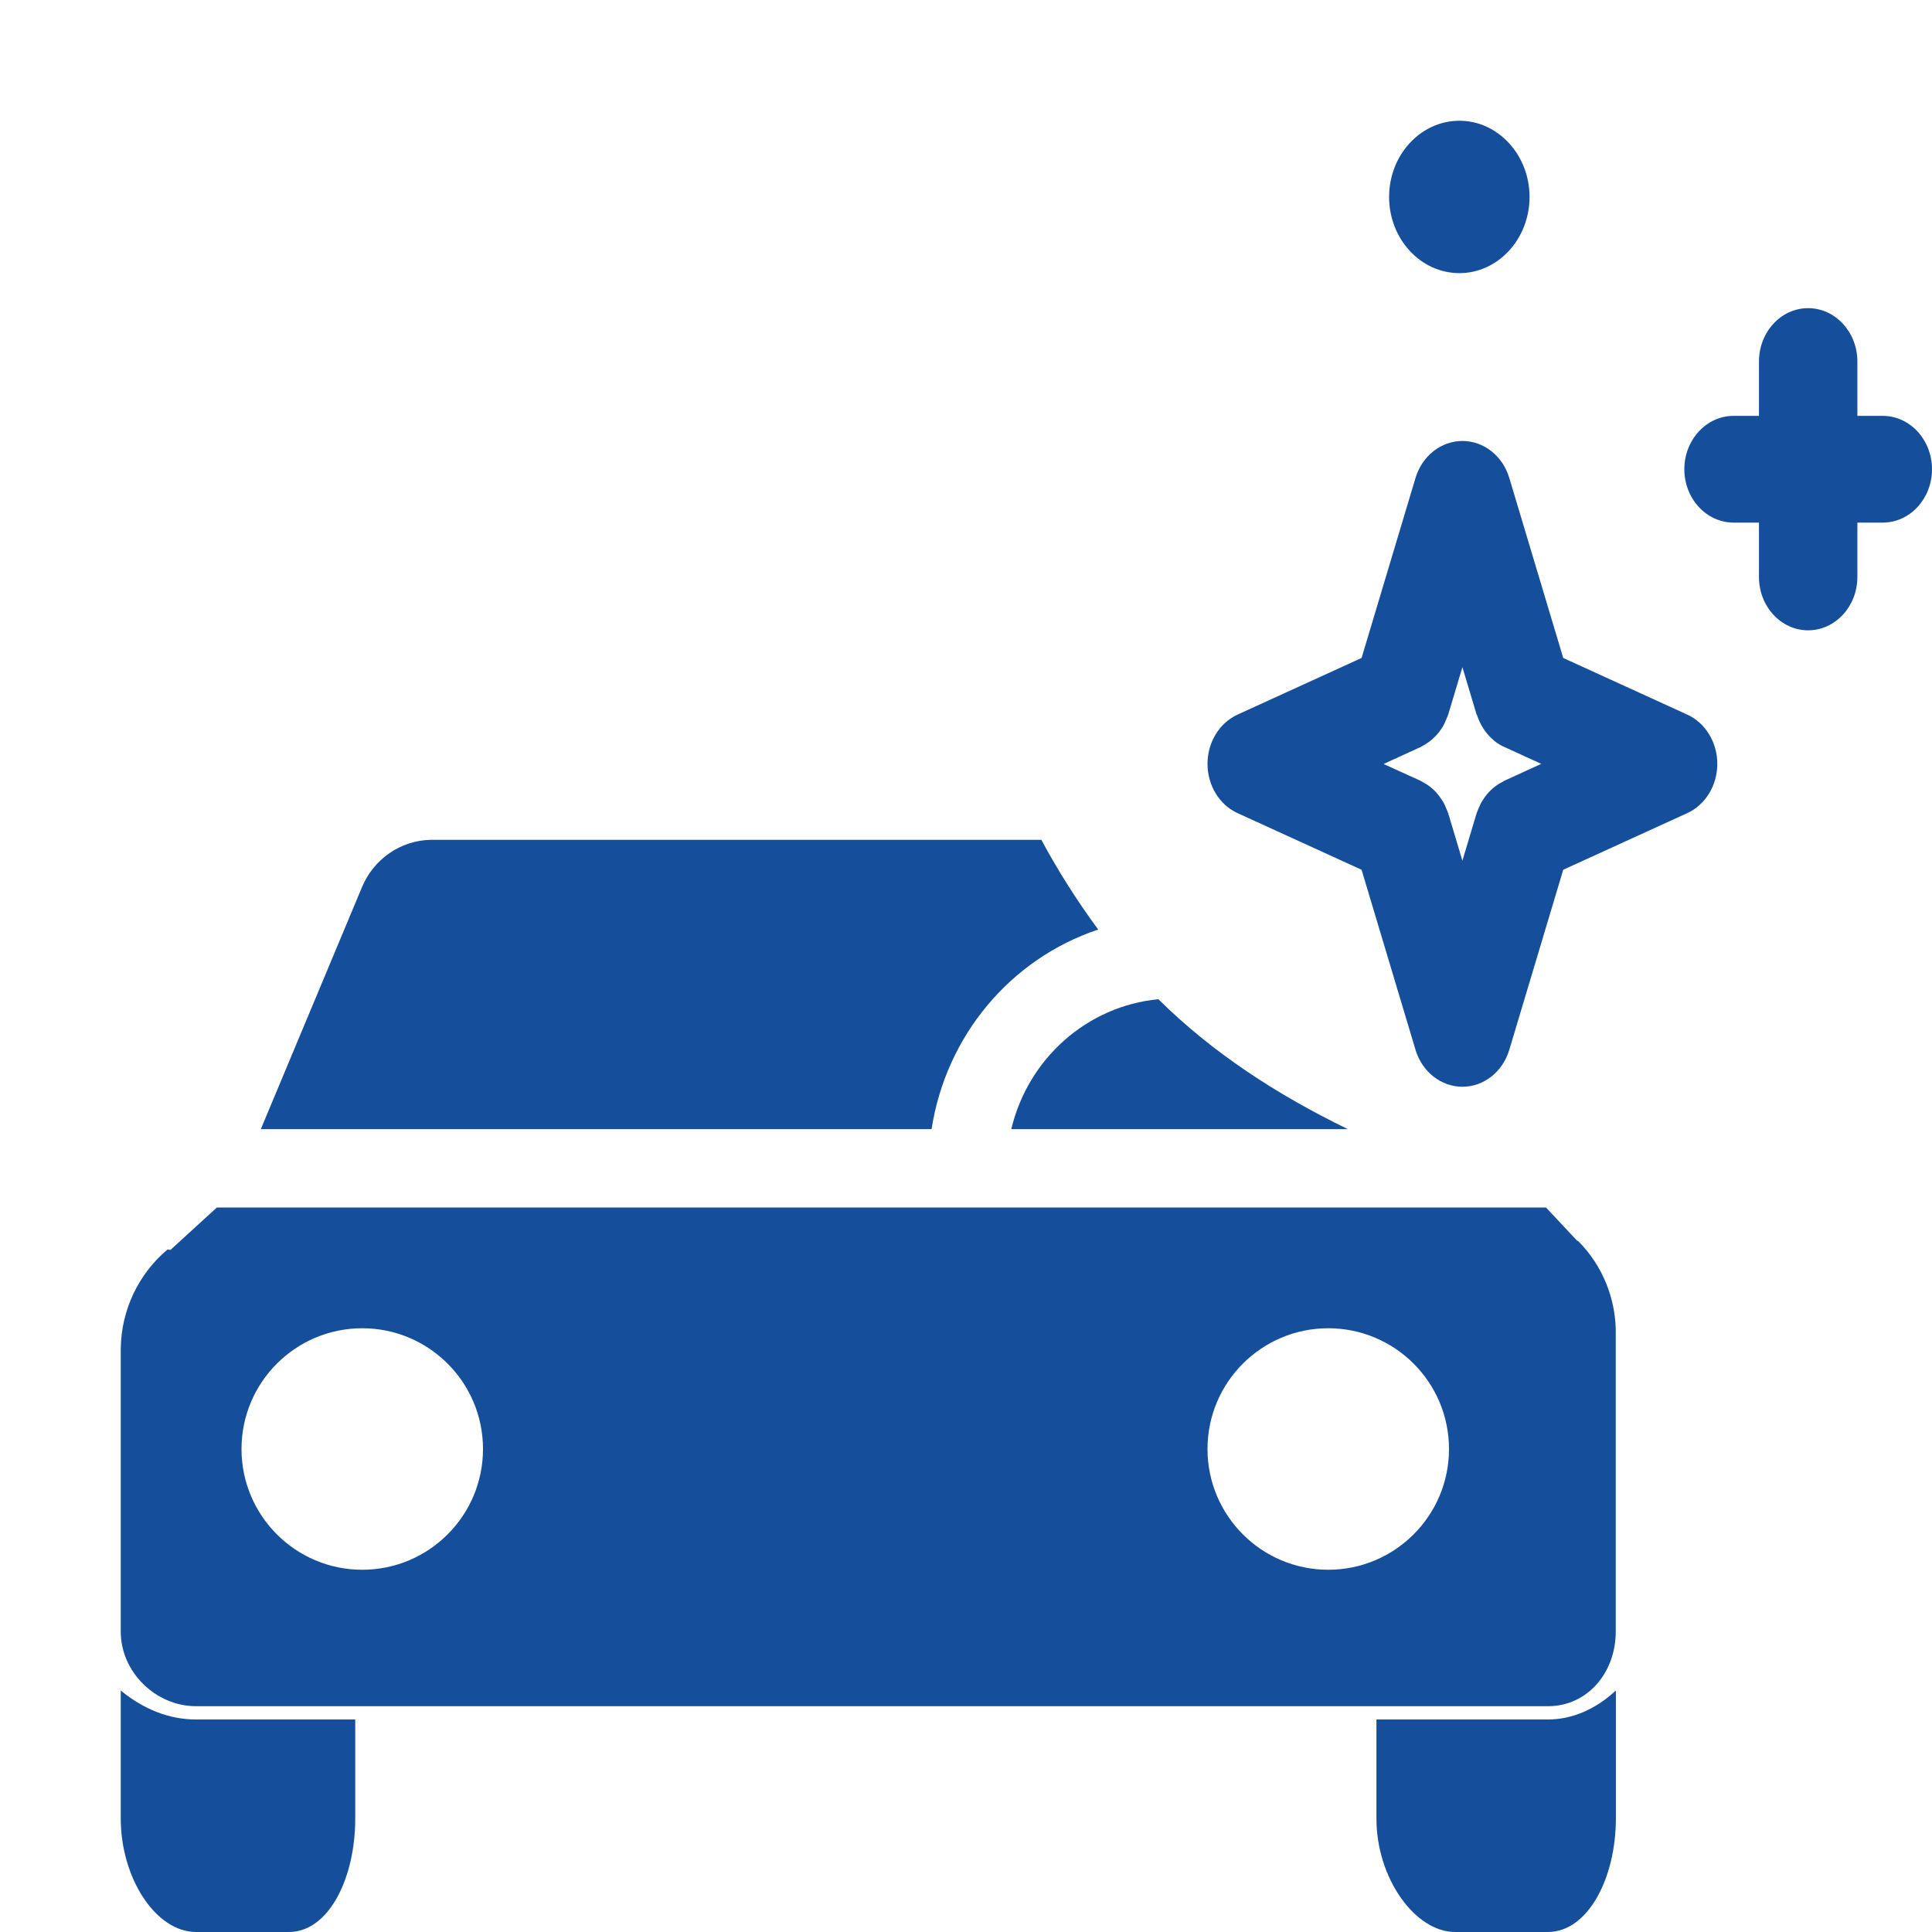
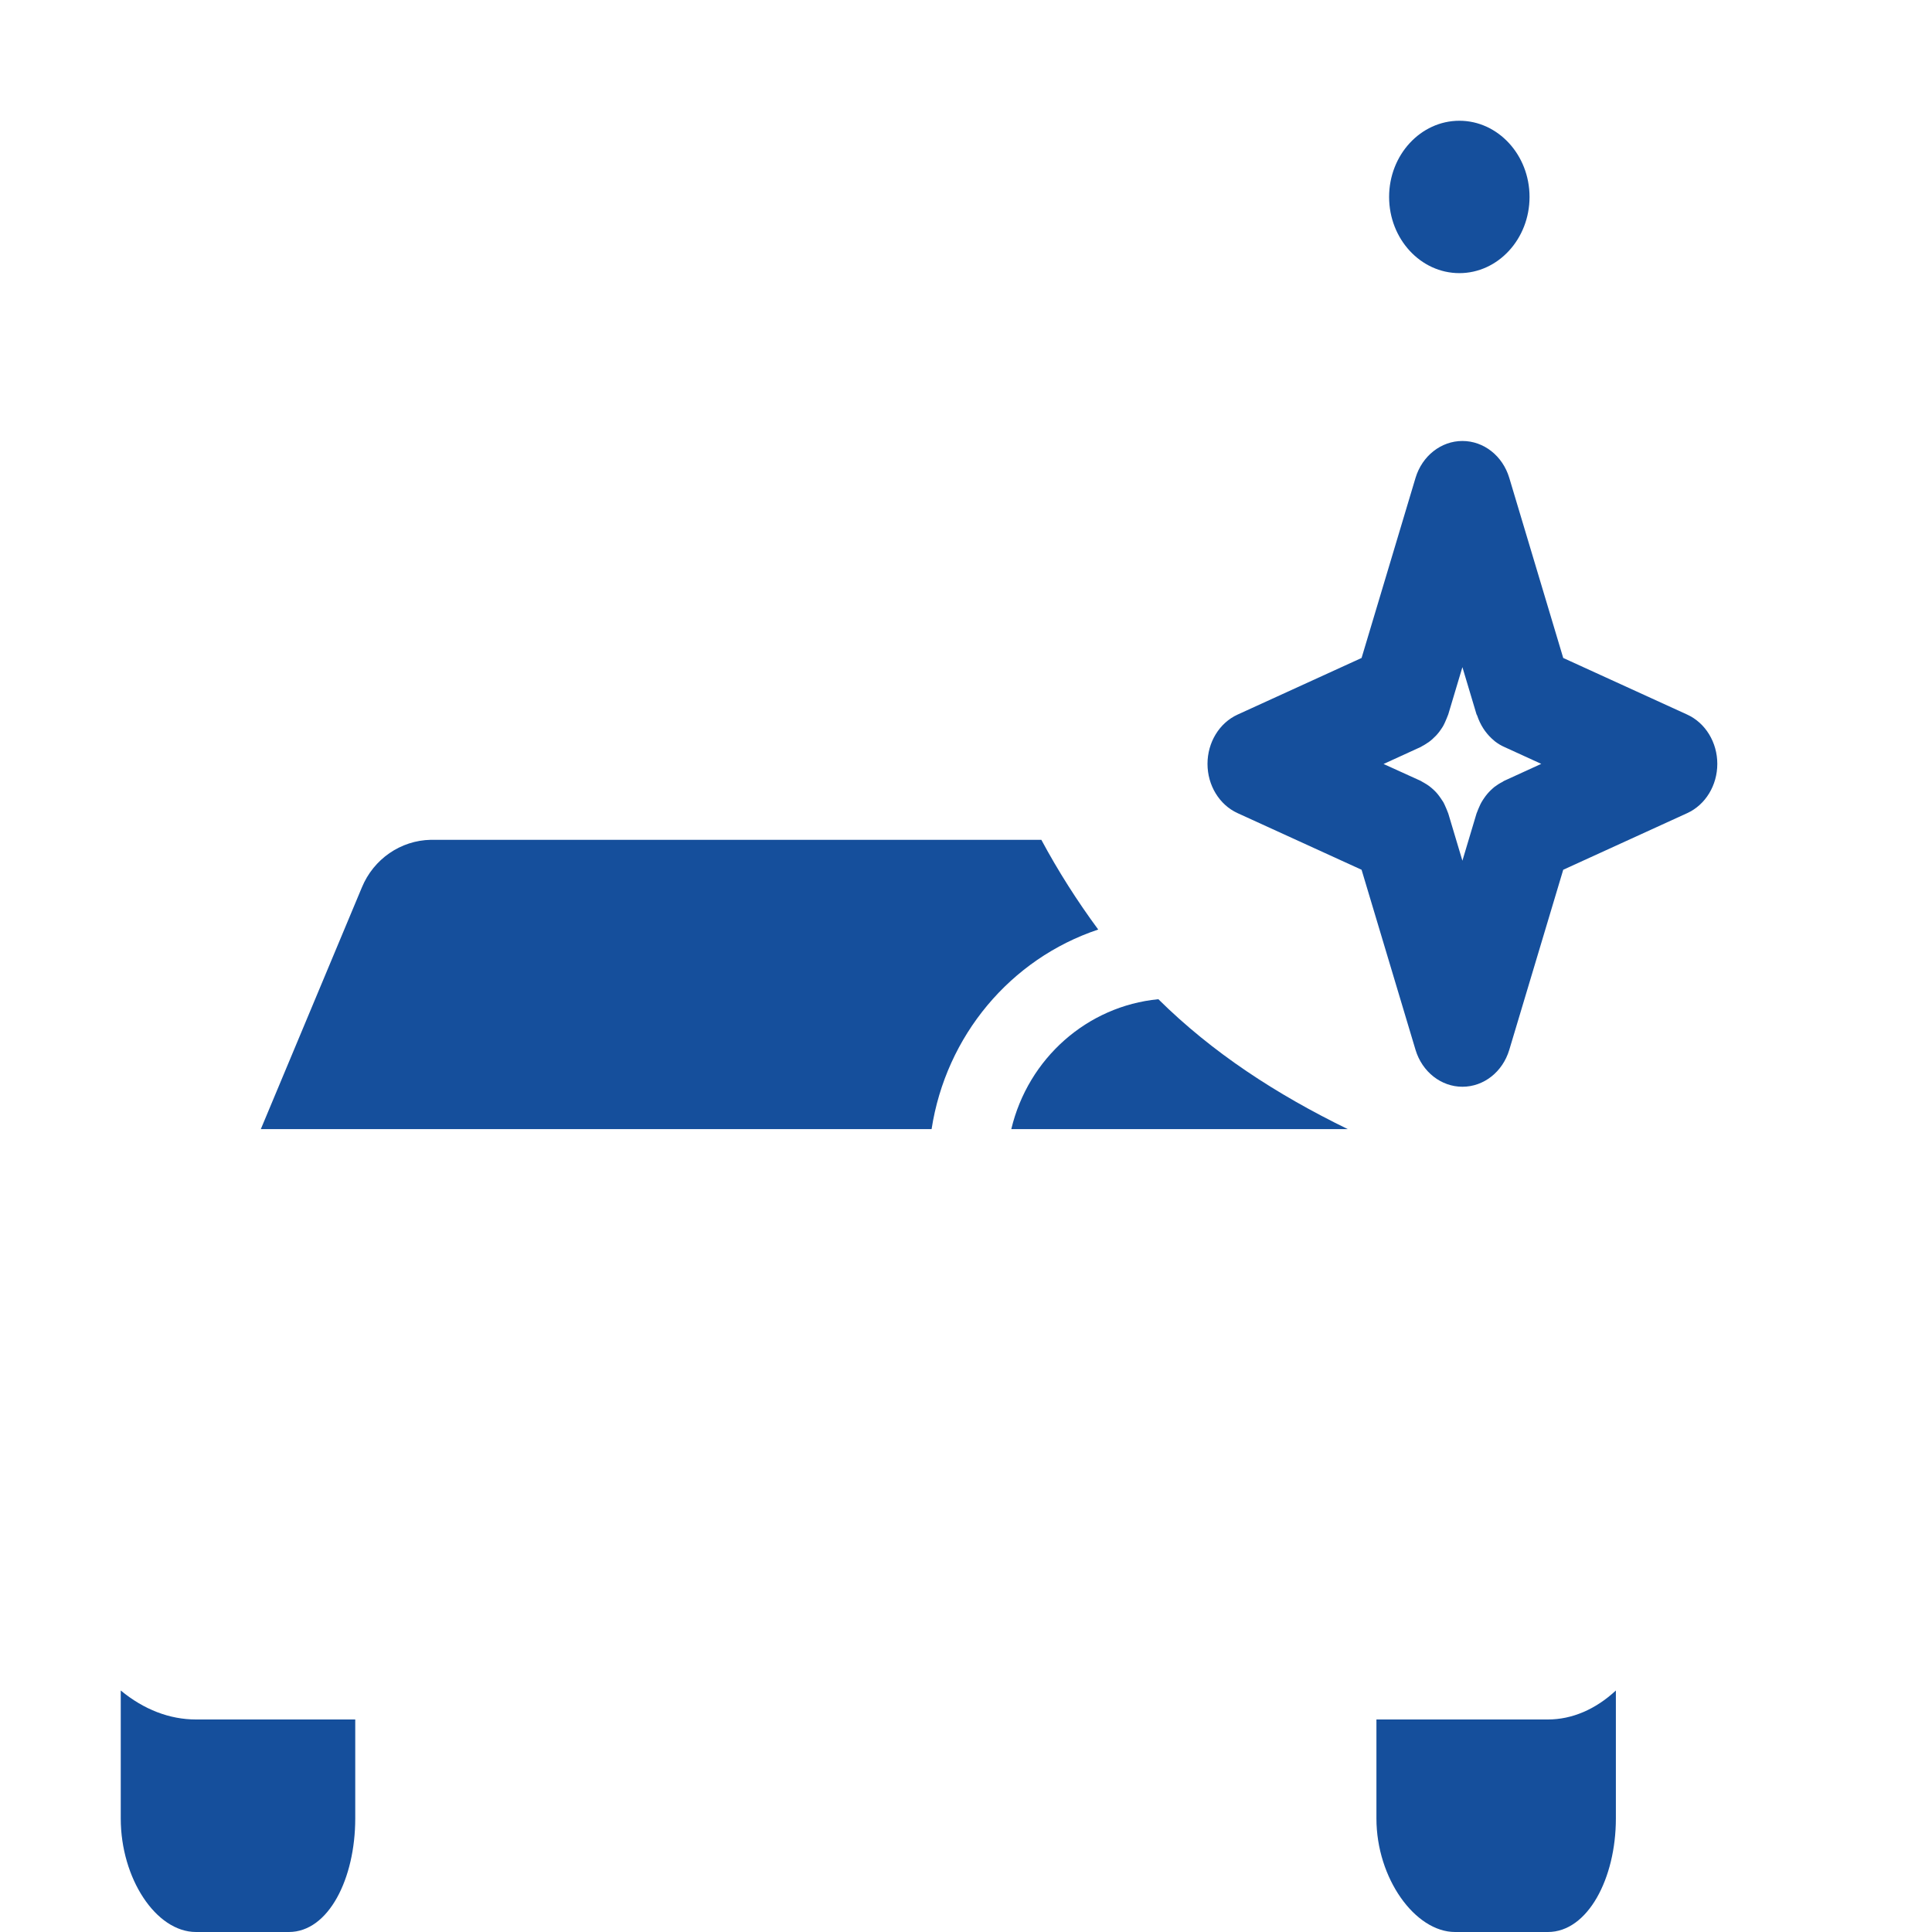
<svg xmlns="http://www.w3.org/2000/svg" width="16px" height="16px" viewBox="0 0 16 16" version="1.1">
  <title>9151CA09-AA81-43D6-B4C9-A08FD7D7F2F7@1</title>
  <g id="Page-1" stroke="none" stroke-width="1" fill="none" fill-rule="evenodd">
    <g id="Menu---Logged-out" transform="translate(-280, -264)">
      <g id="New-Cars-Offers" transform="translate(280, 264)">
        <polygon id="Path" points="0 0 16 0 16 16 0 16" />
        <g id="insurance-(4)" transform="translate(1, 1)" fill="#154f9c" fill-rule="nonzero">
          <path d="M10.162,8.351 C9.569,8.062 9.041,7.718 8.593,7.275 C8.004,7.332 7.515,7.764 7.375,8.351 L10.162,8.351 Z" id="Path" />
          <path d="M0,13 L0,14.06 C0,14.556 0.292,15 0.623,15 L1.392,15 C1.722,15 1.942,14.556 1.942,14.06 L1.942,13.24 L0.623,13.24 C0.405,13.24 0.191,13.158 0,13 Z" id="Path" />
          <path d="M10.399,13.24 L10.399,14.06 C10.399,14.556 10.72,15 11.05,15 L11.819,15 C12.149,15 12.382,14.556 12.382,14.06 L12.382,13 C12.213,13.157 12.018,13.24 11.819,13.24 L10.399,13.24 Z" id="Path" />
          <path d="M8.095,6.698 C7.921,6.462 7.763,6.214 7.624,5.955 L2.567,5.955 C2.318,5.96 2.094,6.114 1.997,6.349 L1.16,8.351 L6.715,8.351 C6.834,7.579 7.367,6.941 8.095,6.698 Z" id="Path" />
          <g id="stars" transform="translate(9, 0)">
            <path d="M3.973,4.918 L2.946,4.449 L2.499,2.957 C2.444,2.775 2.288,2.652 2.111,2.652 C1.935,2.652 1.778,2.775 1.723,2.957 L1.276,4.449 L0.249,4.918 C0.098,4.987 0,5.148 0,5.326 C0,5.504 0.098,5.665 0.249,5.734 L1.276,6.203 L1.723,7.695 C1.778,7.877 1.935,8 2.111,8 C2.288,8 2.444,7.877 2.499,7.695 L2.946,6.203 L3.973,5.734 C4.124,5.665 4.222,5.504 4.222,5.326 C4.222,5.148 4.124,4.987 3.973,4.918 Z M2.458,5.466 C2.453,5.468 2.449,5.471 2.445,5.474 C2.432,5.48 2.42,5.488 2.408,5.495 C2.397,5.503 2.386,5.51 2.375,5.518 C2.365,5.526 2.355,5.536 2.345,5.545 C2.335,5.555 2.326,5.564 2.317,5.575 C2.308,5.585 2.3,5.597 2.292,5.608 C2.284,5.62 2.276,5.631 2.269,5.644 C2.262,5.655 2.257,5.668 2.251,5.681 C2.245,5.694 2.239,5.708 2.234,5.722 C2.232,5.727 2.23,5.732 2.228,5.737 L2.111,6.128 L1.994,5.737 C1.992,5.732 1.99,5.727 1.988,5.722 C1.983,5.708 1.977,5.695 1.971,5.681 C1.965,5.668 1.96,5.655 1.953,5.643 C1.946,5.632 1.938,5.621 1.931,5.61 C1.923,5.598 1.914,5.586 1.905,5.575 C1.897,5.565 1.888,5.556 1.879,5.547 C1.868,5.537 1.858,5.527 1.846,5.518 C1.837,5.51 1.827,5.504 1.817,5.497 C1.803,5.489 1.79,5.48 1.776,5.473 C1.772,5.471 1.769,5.468 1.764,5.466 L1.458,5.327 L1.764,5.187 C1.769,5.185 1.772,5.182 1.776,5.18 C1.79,5.173 1.803,5.165 1.816,5.156 C1.826,5.15 1.837,5.143 1.846,5.135 C1.857,5.127 1.868,5.116 1.878,5.106 C1.888,5.097 1.897,5.088 1.905,5.078 C1.914,5.068 1.923,5.056 1.931,5.044 C1.939,5.033 1.946,5.022 1.953,5.01 C1.96,4.998 1.965,4.985 1.971,4.972 C1.977,4.958 1.983,4.945 1.988,4.931 C1.99,4.926 1.992,4.921 1.994,4.916 L2.111,4.525 L2.228,4.916 C2.229,4.919 2.232,4.922 2.233,4.925 C2.246,4.964 2.263,5 2.285,5.034 C2.289,5.041 2.294,5.046 2.298,5.053 C2.32,5.083 2.345,5.11 2.373,5.133 C2.376,5.135 2.378,5.138 2.381,5.14 C2.405,5.158 2.43,5.174 2.458,5.186 L2.764,5.326 L2.458,5.466 Z" id="Shape" />
-             <path d="M5.592,2.444 L5.382,2.444 L5.382,1.994 C5.382,1.75 5.199,1.552 4.974,1.552 C4.749,1.552 4.567,1.75 4.567,1.994 L4.567,2.444 L4.357,2.444 C4.132,2.444 3.949,2.642 3.949,2.886 C3.949,3.13 4.132,3.328 4.357,3.328 L4.567,3.328 L4.567,3.778 C4.567,4.022 4.749,4.22 4.974,4.22 C5.199,4.22 5.382,4.022 5.382,3.778 L5.382,3.328 L5.592,3.328 C5.817,3.328 6,3.13 6,2.886 C6,2.642 5.817,2.444 5.592,2.444 Z" id="Path" />
            <path d="M2.086,0 C1.765,0 1.504,0.283 1.504,0.631 C1.504,0.979 1.765,1.262 2.086,1.262 C2.406,1.262 2.667,0.979 2.667,0.631 C2.667,0.283 2.406,0 2.086,0 Z" id="Path" />
          </g>
-           <path d="M11.803,9 L12.062,9.276 C12.066,9.281 12.063,9.271 12.068,9.276 C12.274,9.482 12.388,9.766 12.381,10.06 L12.381,10.06 L12.381,12.512 C12.381,12.85 12.149,13.13 11.819,13.13 L11.819,13.13 L0.623,13.13 C0.292,13.13 0,12.85 0,12.512 L0,12.512 L0,10.168 C0.004,9.85 0.146,9.551 0.386,9.349 C0.39,9.346 0.41,9.354 0.413,9.35 L0.413,9.35 L0.796,9 L11.803,9 Z M10,10 C9.448,10 9,10.448 9,11 C9,11.552 9.448,12 10,12 C10.552,12 11,11.552 11,11 C11,10.448 10.552,10 10,10 Z M2,10 C1.448,10 1,10.448 1,11 C1,11.552 1.448,12 2,12 C2.552,12 3,11.552 3,11 C3,10.448 2.552,10 2,10 Z" id="Shape" />
        </g>
      </g>
    </g>
  </g>
</svg>